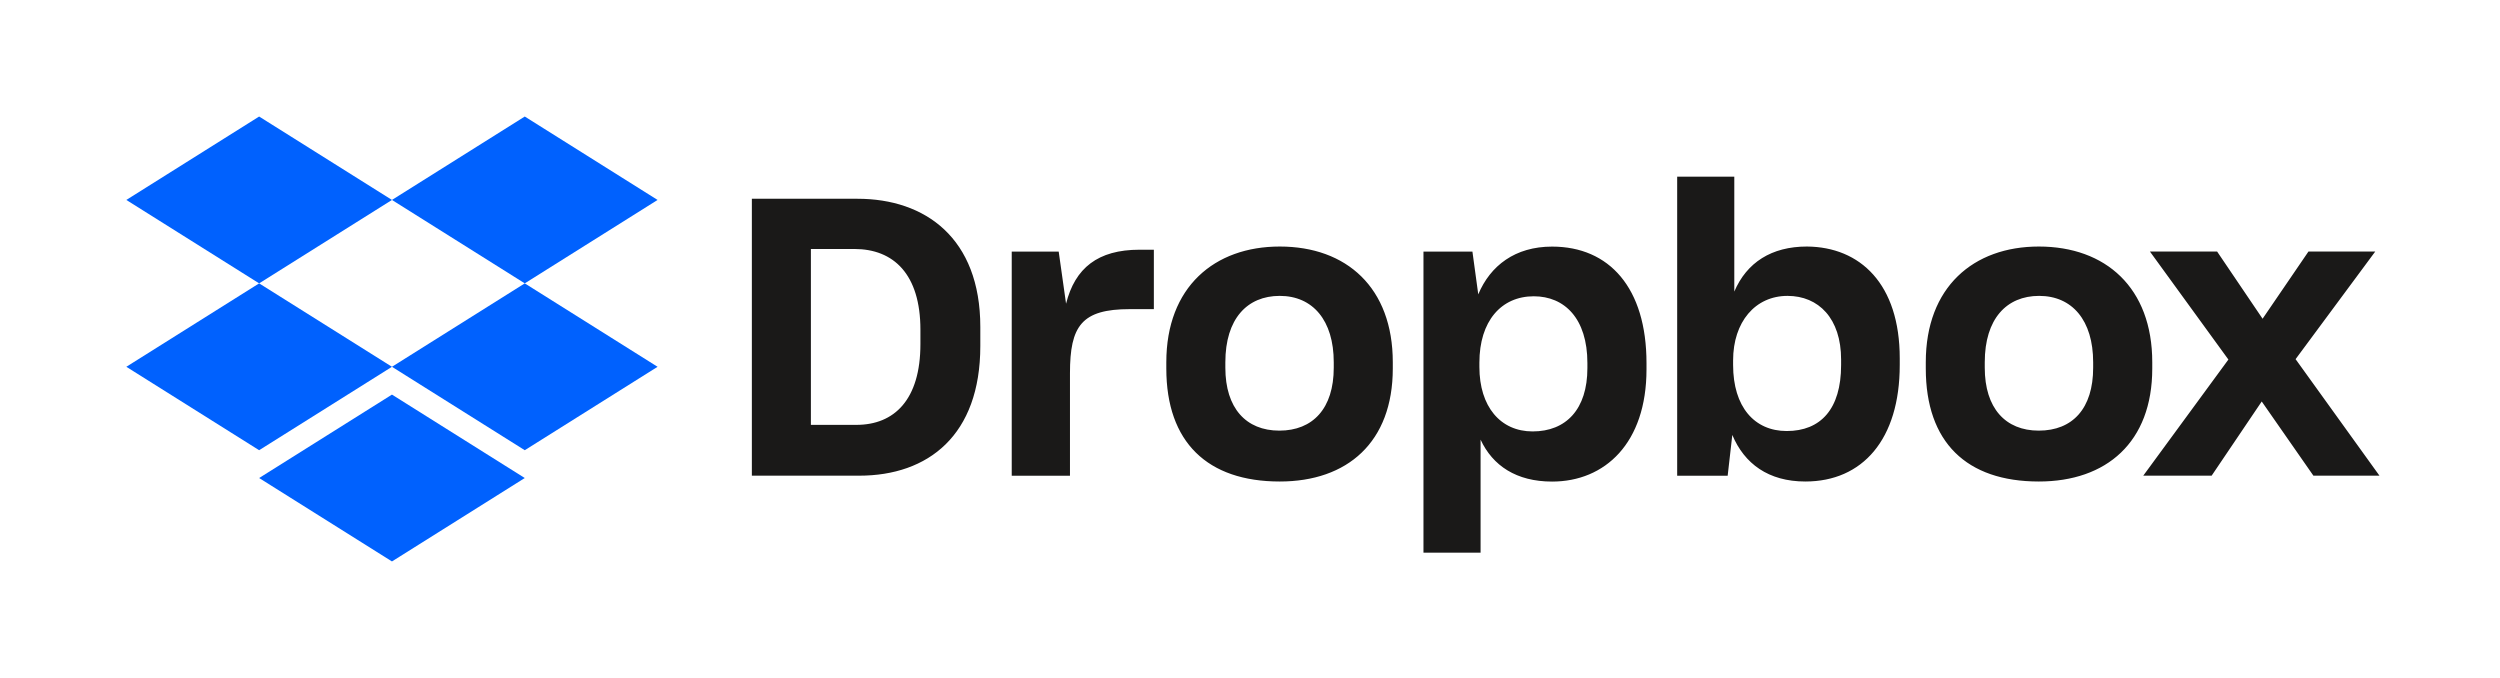
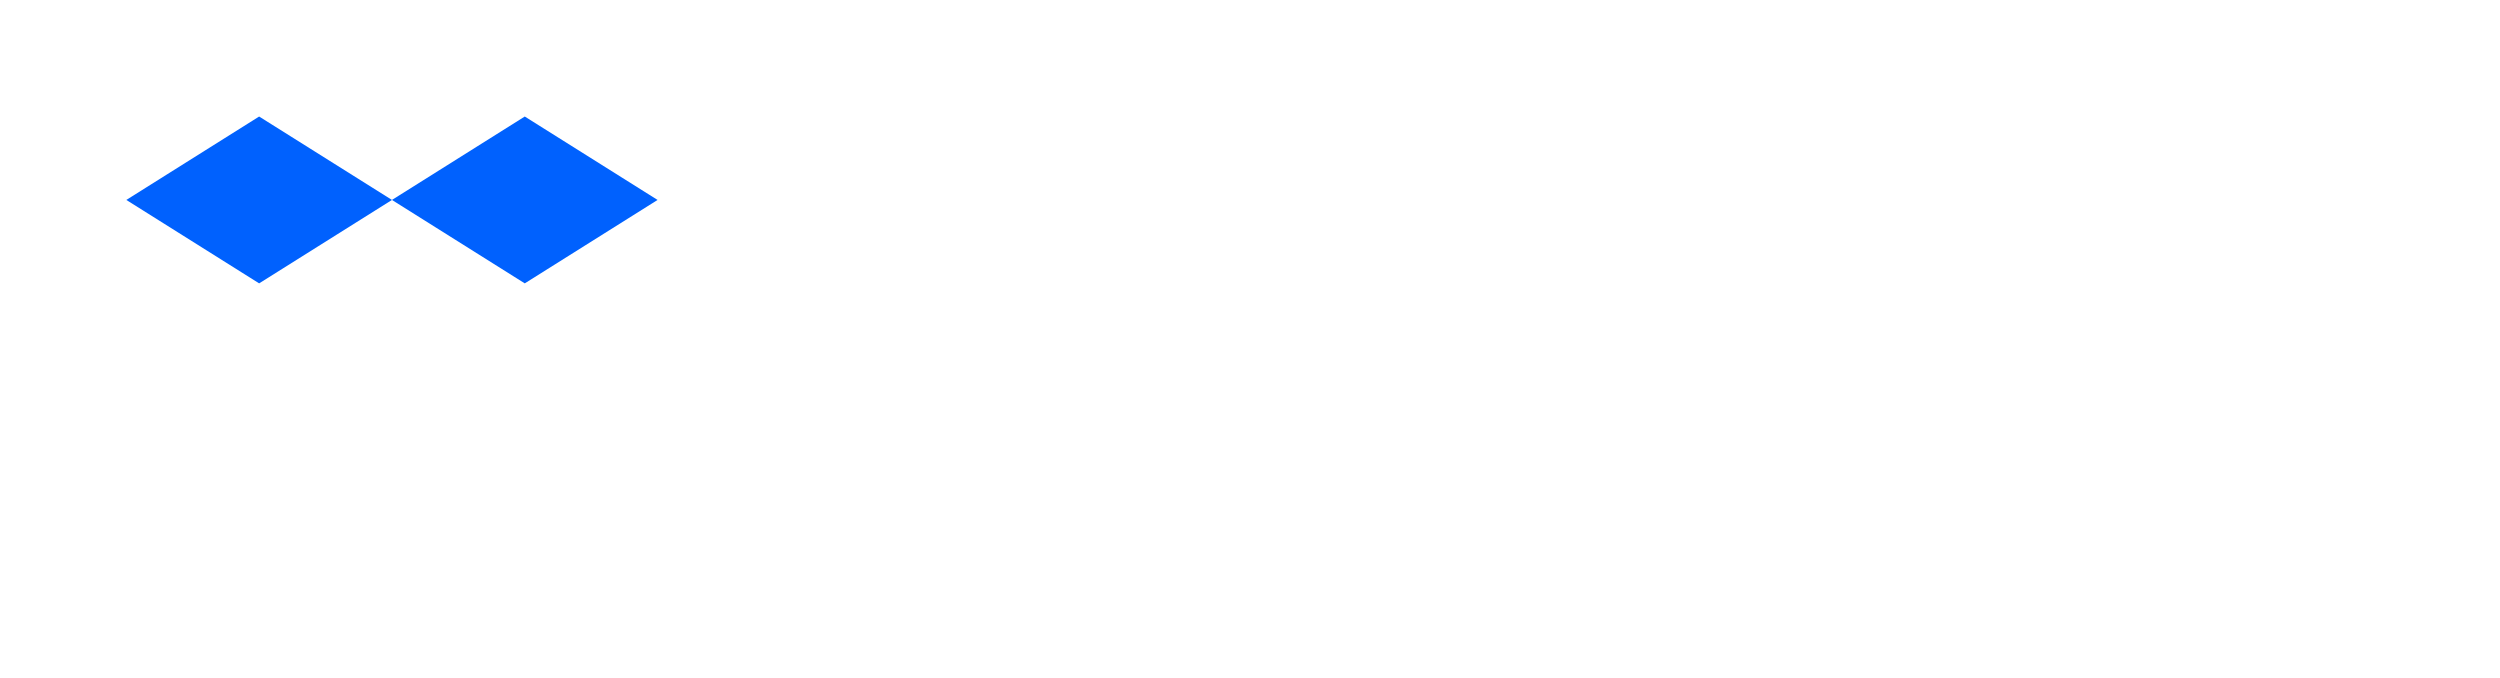
<svg xmlns="http://www.w3.org/2000/svg" x="0px" y="0px" viewBox="0 0 472 128" fill="none">
  <path d="M48.924 22L23.851 37.75L48.924 53.5L74.002 37.75L99.076 53.5L124.149 37.75L99.076 22L74.002 37.75L48.924 22Z" fill="#0061FE" />
-   <path d="M48.924 85L23.851 69.25L48.924 53.5L74.002 69.25L48.924 85Z" fill="#0061FE" />
-   <path d="M74.002 69.25L99.076 53.5L124.149 69.25L99.076 85L74.002 69.25Z" fill="#0061FE" />
-   <path d="M74.002 106L48.924 90.25L74.002 74.5L99.076 90.25L74.002 106Z" fill="#0061FE" />
-   <path d="M141.95 37.527H161.903C174.663 37.527 185.084 44.932 185.084 61.729V65.319C185.084 82.179 175.251 89.808 162.204 89.808H141.95V37.527ZM153.096 46.995V80.215H161.678C168.859 80.215 173.775 75.45 173.775 64.969V62.255C173.775 51.773 168.721 47.008 161.303 47.008H153.096V46.995ZM191.014 47.508H199.883L201.272 57.339C202.961 50.598 207.289 47.146 215.133 47.146H217.848V58.365H213.307C204.212 58.365 202.01 61.517 202.01 70.459V89.821H191.014V47.508ZM220.2 69.571V68.396C220.2 54.175 229.294 46.545 241.617 46.545C254.227 46.545 262.959 54.312 262.959 68.396V69.571C262.959 83.505 254.377 90.909 241.617 90.909C227.981 90.909 220.2 83.505 220.2 69.571ZM251.812 69.421V68.396C251.812 60.478 247.847 55.863 241.617 55.863C235.462 55.863 231.346 60.191 231.346 68.396V69.421C231.346 77.051 235.237 81.303 241.542 81.303C247.859 81.303 251.812 77.126 251.812 69.421ZM268.751 47.508H277.995L279.096 55.576C281.373 50.147 286.064 46.558 293.032 46.558C303.816 46.558 310.859 54.325 310.859 68.558V69.734C310.859 83.667 303.015 90.921 293.032 90.921C286.29 90.921 281.811 87.92 279.534 83.004V104.342H268.751V47.508ZM299.7 69.496V68.546C299.7 60.116 295.372 55.938 289.58 55.938C283.425 55.938 279.309 60.629 279.309 68.471V69.284C279.309 76.763 283.275 81.453 289.355 81.453C295.672 81.453 299.7 77.276 299.7 69.496ZM327.059 82.116L326.184 89.821H316.651V33.35H327.435V55.05C329.787 49.547 334.478 46.545 341.146 46.545C351.191 46.62 358.672 53.587 358.672 67.658V68.909C358.672 82.992 351.629 90.909 340.845 90.909C333.877 90.909 329.336 87.544 327.059 82.116ZM347.601 68.909V67.883C347.601 60.116 343.347 55.863 337.48 55.863C331.388 55.863 327.21 60.779 327.21 68.033V68.909C327.21 76.826 331.238 81.378 337.33 81.378C343.71 81.378 347.601 77.276 347.601 68.909ZM363.588 69.571V68.396C363.588 54.175 372.608 46.545 384.93 46.545C397.54 46.545 406.347 54.312 406.347 68.396V69.571C406.347 83.505 397.691 90.909 384.93 90.909C371.282 90.909 363.588 83.505 363.588 69.571ZM395.189 69.421V68.396C395.189 60.478 391.223 55.863 384.993 55.863C378.838 55.863 374.722 60.191 374.722 68.396V69.421C374.722 77.051 378.613 81.303 384.918 81.303C391.31 81.303 395.189 77.126 395.189 69.421ZM420.721 67.883L405.91 47.496H418.595L427.176 60.178L435.833 47.496H448.443L433.406 67.808L449.244 89.808H436.772L427.014 75.8L417.556 89.808H404.646L420.721 67.883Z" fill="#1A1918" />
</svg>